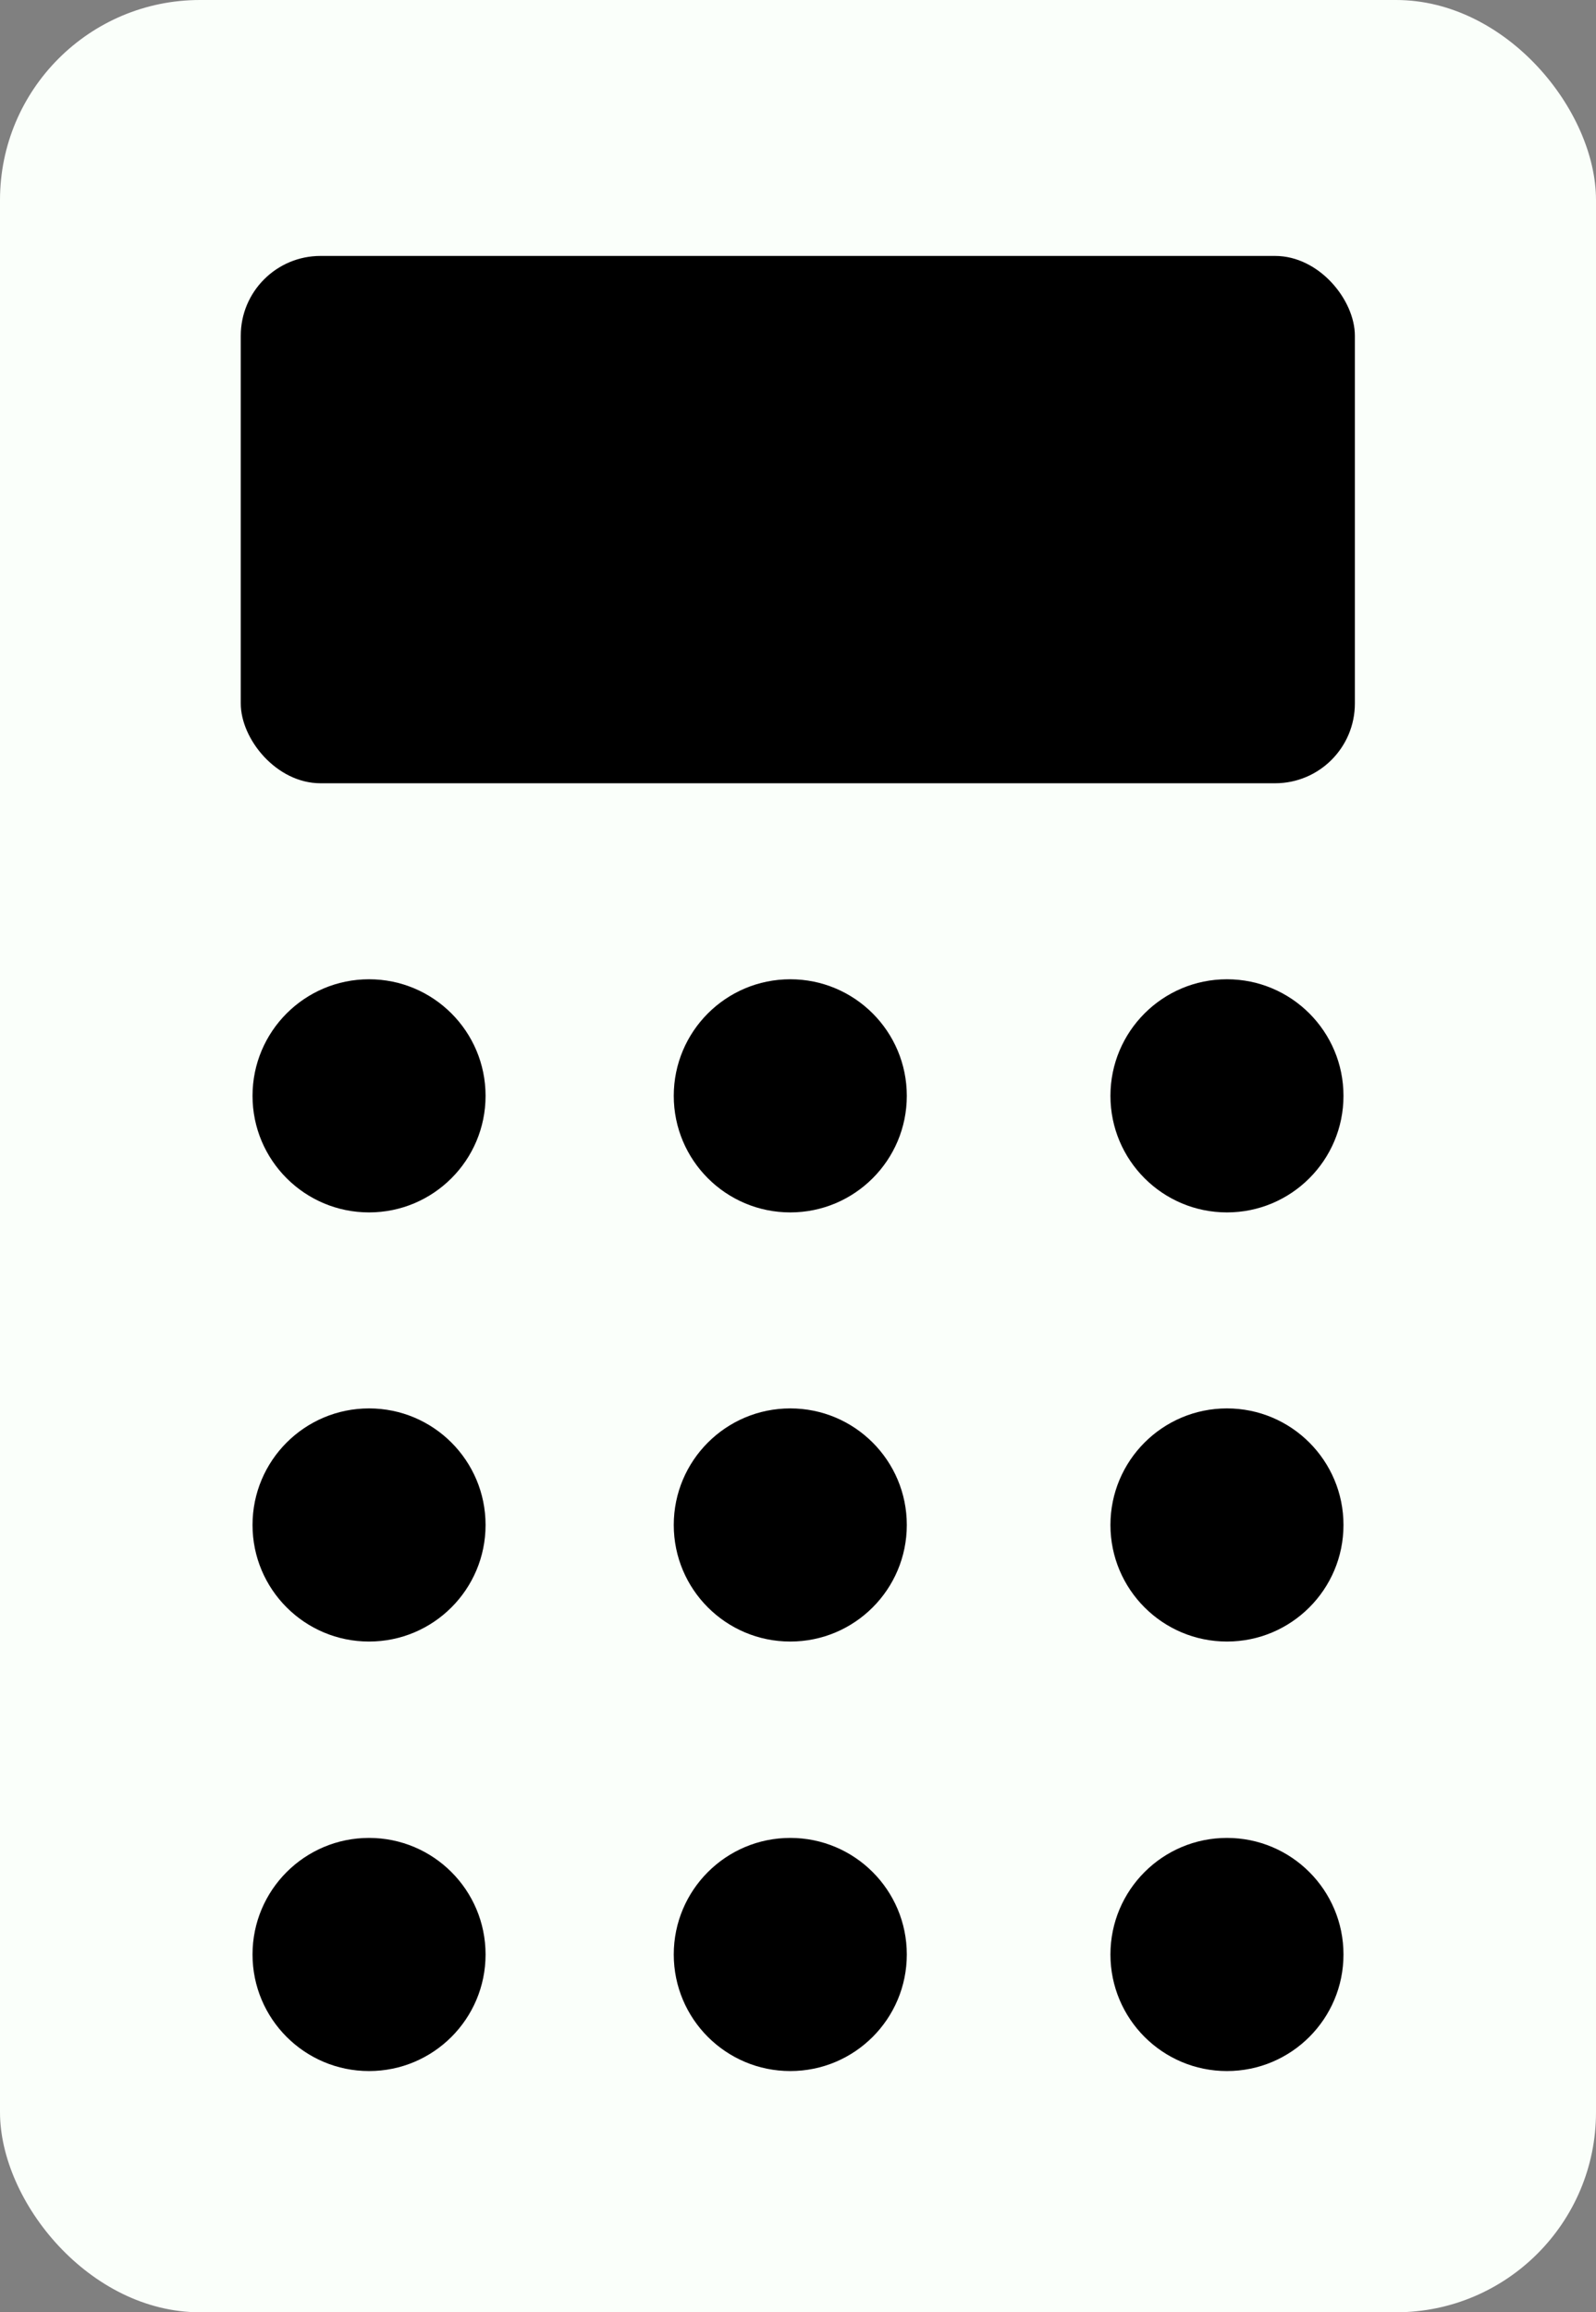
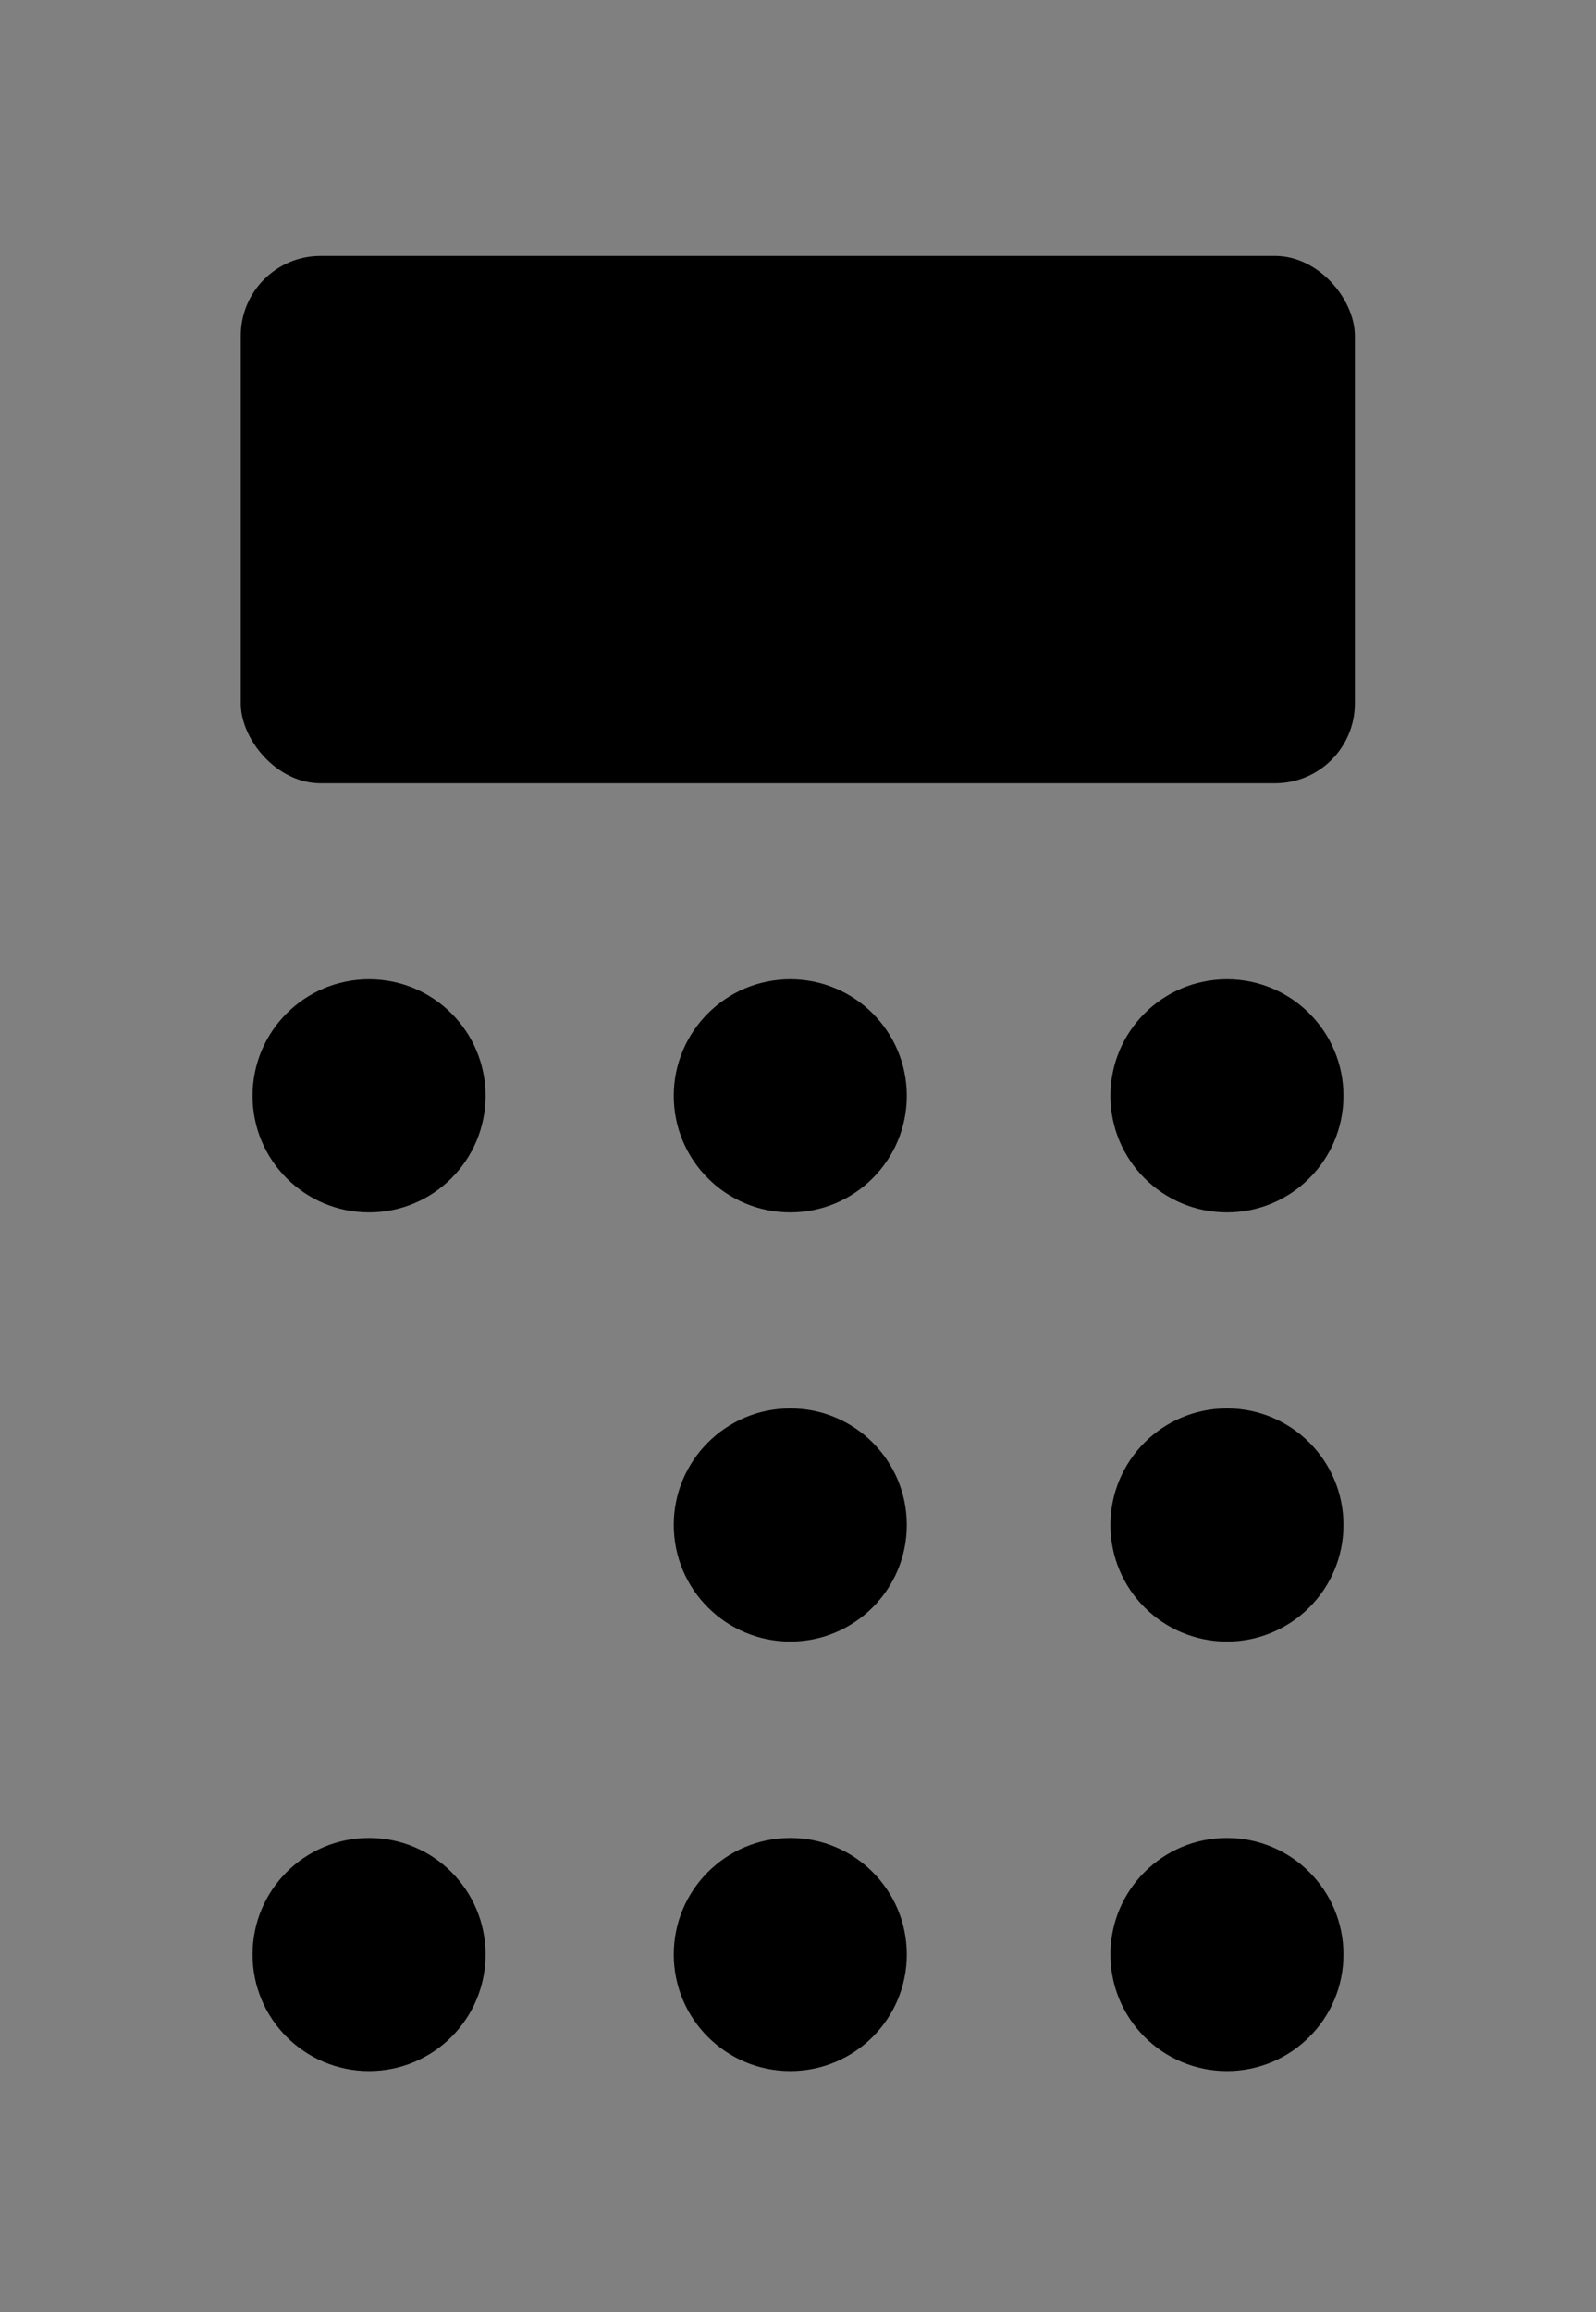
<svg xmlns="http://www.w3.org/2000/svg" viewBox="0 0 43.42 62.88">
  <rect x="0" y="0" width="43.42" height="62.88" fill="#808080" stroke="none" />
  <defs>
    <style>.cls-1{fill:#fafffa;}</style>
  </defs>
  <g id="Capa_2" data-name="Capa 2">
    <g id="Capa_1-2" data-name="Capa 1">
-       <rect class="cls-1" width="43.42" height="62.88" rx="5.44" />
      <rect x="6.55" y="6.96" width="30.31" height="14.34" rx="2.17" />
      <circle cx="10.04" cy="29.8" r="3.17" />
      <circle cx="21.5" cy="29.8" r="3.17" />
      <circle cx="33.38" cy="29.8" r="3.17" />
-       <circle cx="10.04" cy="41.47" r="3.17" />
      <circle cx="21.5" cy="41.47" r="3.17" />
      <circle cx="33.38" cy="41.47" r="3.17" />
      <circle cx="10.04" cy="53.15" r="3.17" />
      <circle cx="21.5" cy="53.15" r="3.17" />
      <circle cx="33.38" cy="53.15" r="3.17" />
    </g>
  </g>
</svg>